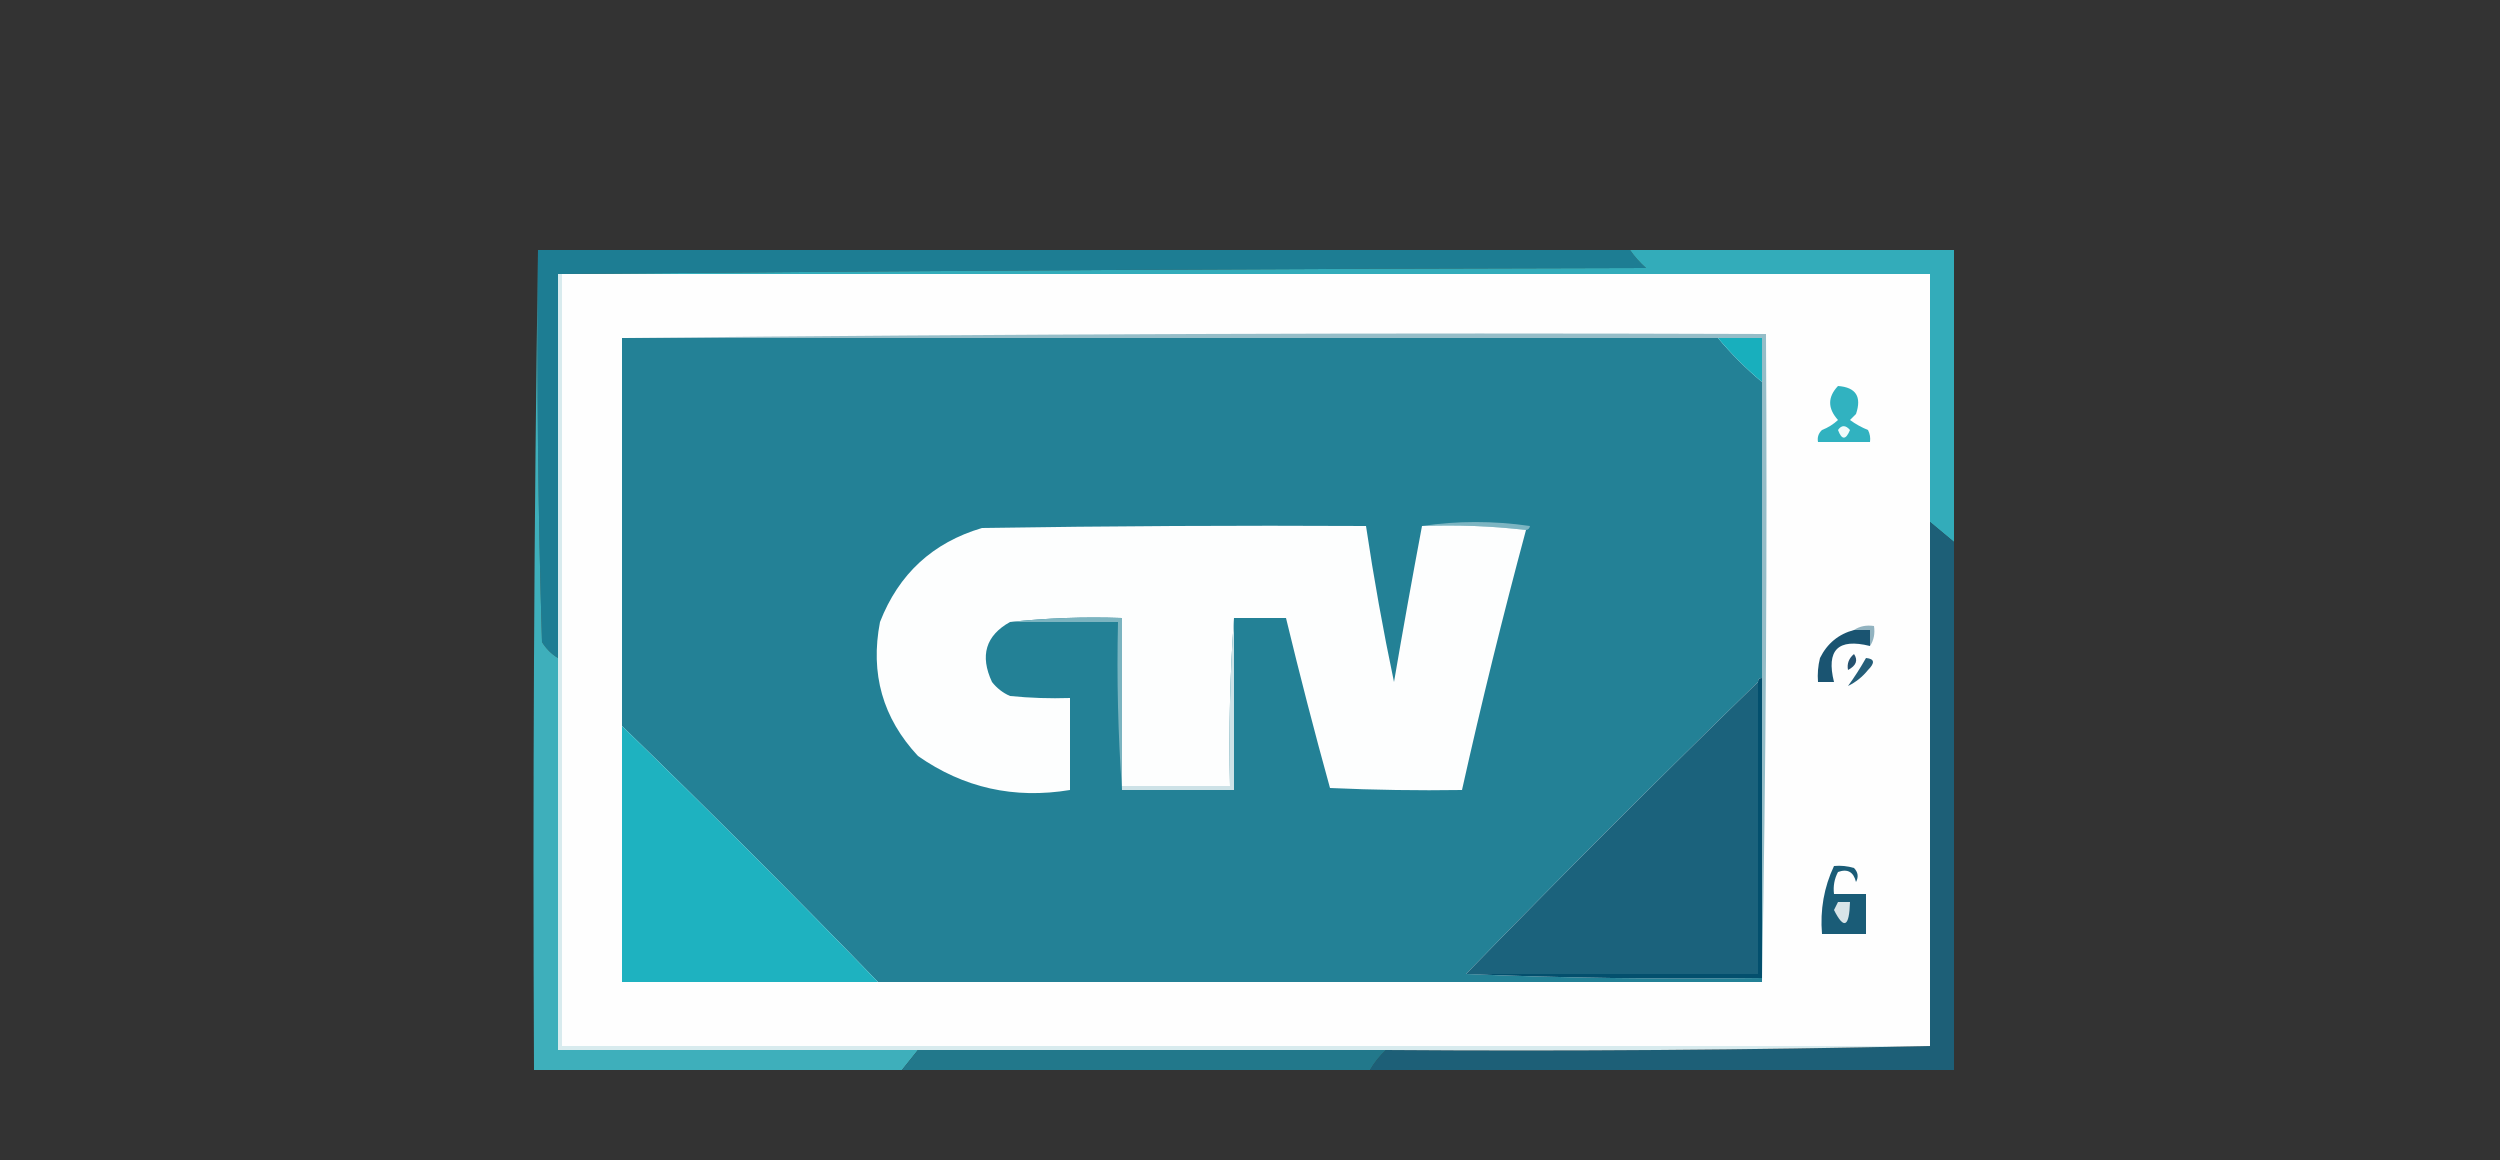
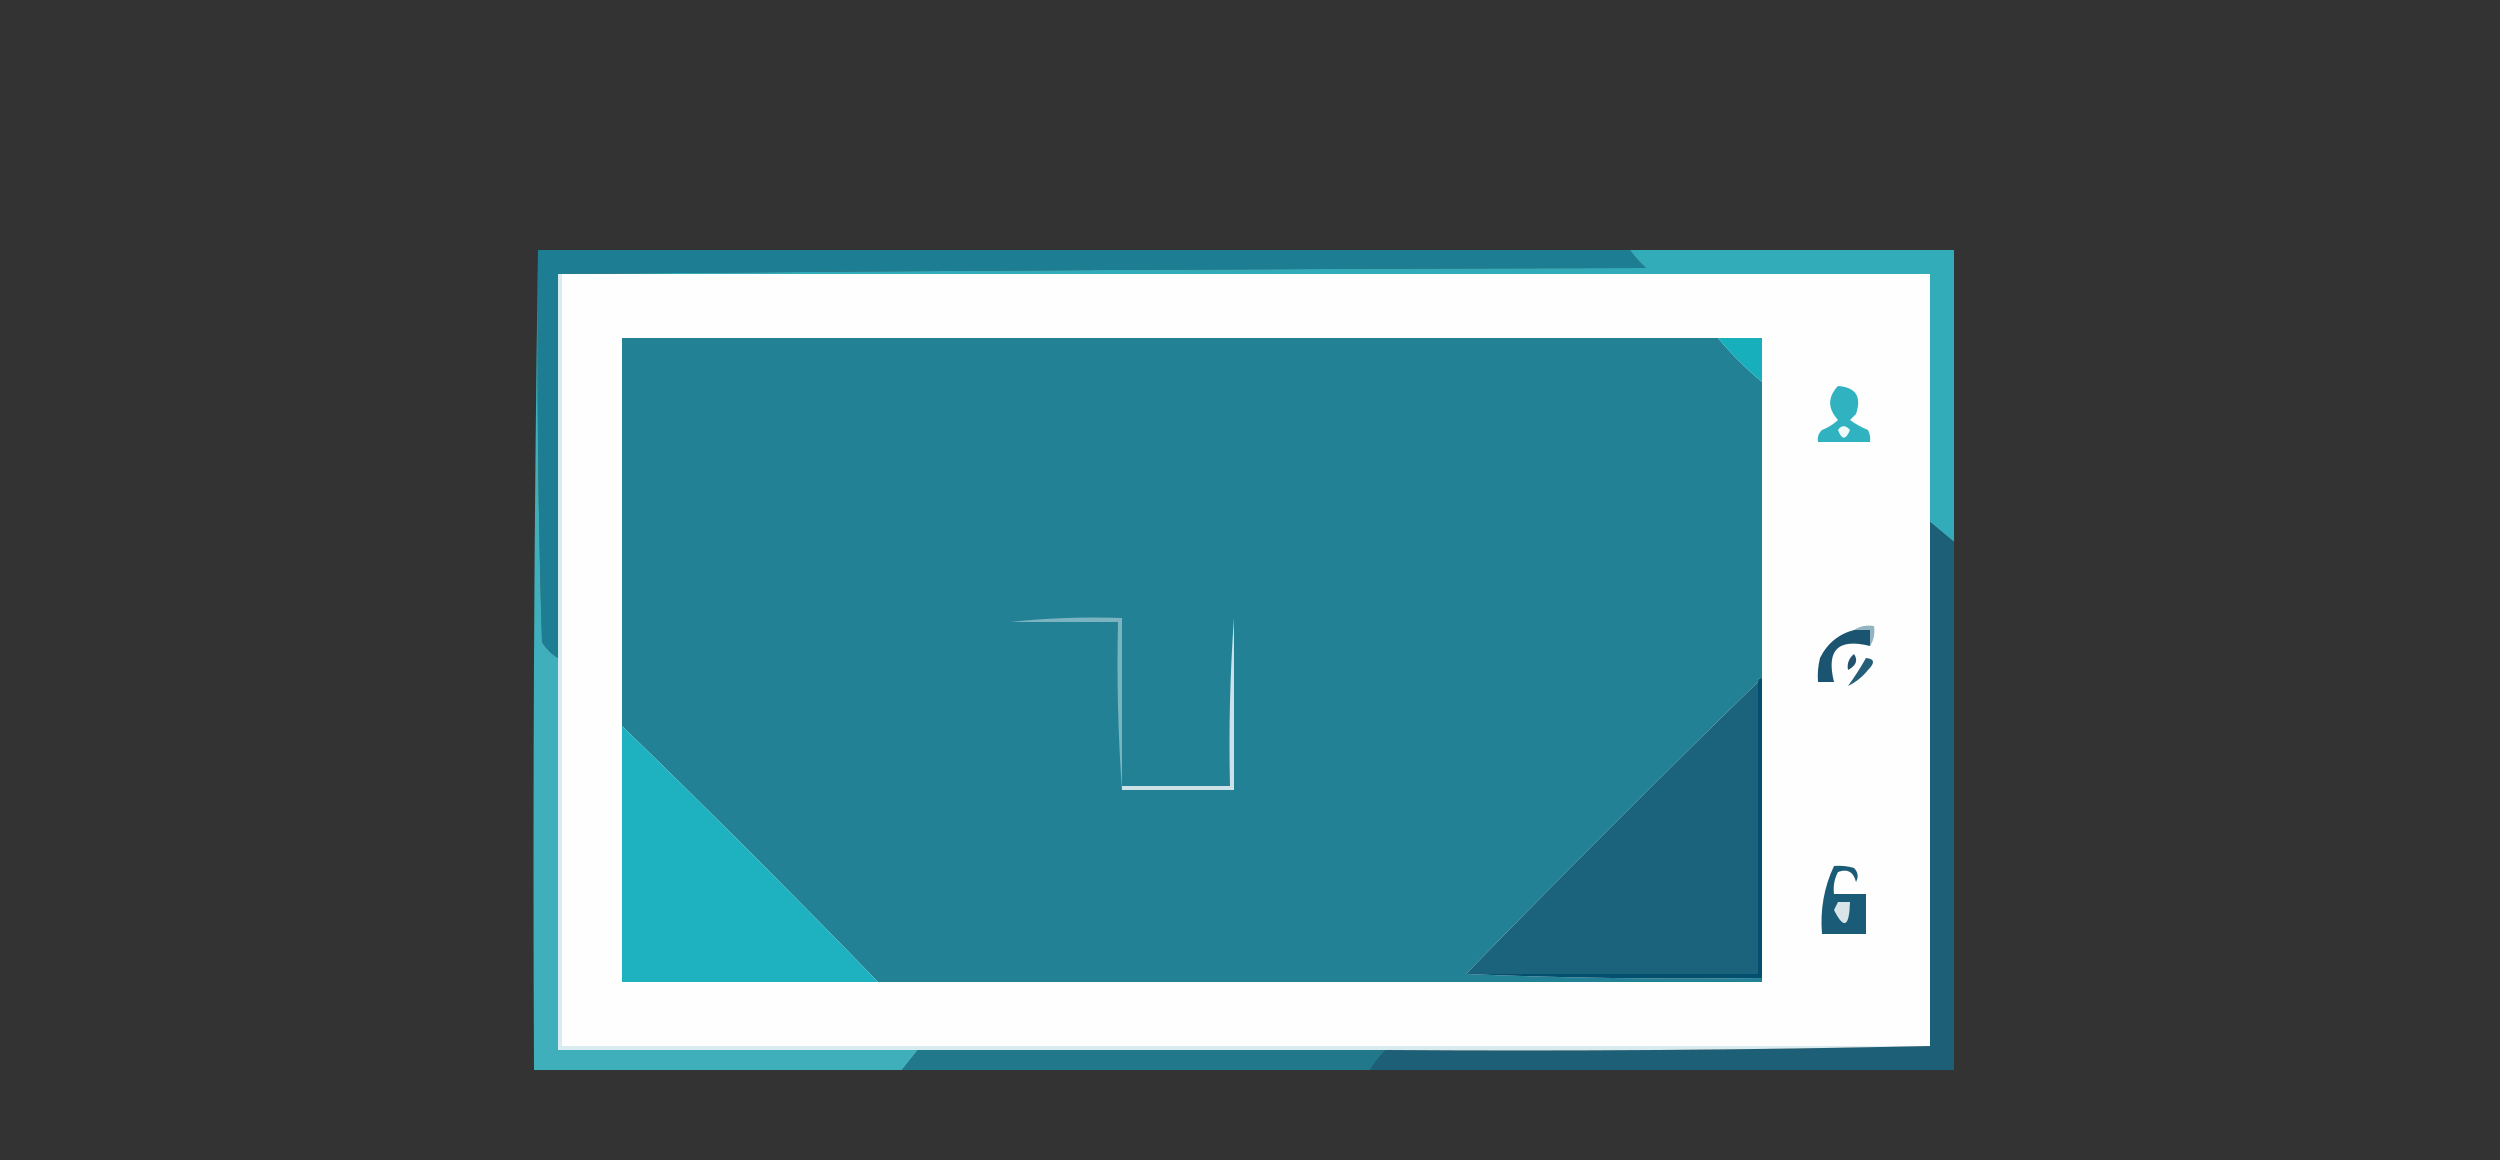
<svg xmlns="http://www.w3.org/2000/svg" version="1.1" width="625px" height="290px" style="shape-rendering:geometricPrecision; text-rendering:geometricPrecision; image-rendering:optimizeQuality; fill-rule:evenodd; clip-rule:evenodd">
  <rect width="100%" height="100%" fill="#333333" stroke="none" />
  <g>
    <path style="opacity:1" fill="#1d7d93" d="M 134.5,62.5 C 225.5,62.5 316.5,62.5 407.5,62.5C 408.625,64.129 409.959,65.629 411.5,67C 320.666,67.167 229.999,67.667 139.5,68.5C 139.5,100.5 139.5,132.5 139.5,164.5C 137.855,163.521 136.521,162.188 135.5,160.5C 134.5,127.84 134.167,95.174 134.5,62.5 Z" />
  </g>
  <g>
    <path style="opacity:0.977" fill="#33afbd" d="M 407.5,62.5 C 434.5,62.5 461.5,62.5 488.5,62.5C 488.5,86.833 488.5,111.167 488.5,135.5C 486.5,133.833 484.5,132.167 482.5,130.5C 482.5,109.833 482.5,89.167 482.5,68.5C 368.5,68.5 254.5,68.5 140.5,68.5C 140.167,68.5 139.833,68.5 139.5,68.5C 229.999,67.667 320.666,67.167 411.5,67C 409.959,65.629 408.625,64.129 407.5,62.5 Z" />
  </g>
  <g>
    <path style="opacity:1" fill="#fefefe" d="M 140.5,68.5 C 254.5,68.5 368.5,68.5 482.5,68.5C 482.5,89.167 482.5,109.833 482.5,130.5C 482.5,174.167 482.5,217.833 482.5,261.5C 368.5,261.5 254.5,261.5 140.5,261.5C 140.5,197.167 140.5,132.833 140.5,68.5 Z" />
  </g>
  <g>
    <path style="opacity:1" fill="#238196" d="M 155.5,84.5 C 246.833,84.5 338.167,84.5 429.5,84.5C 432.833,88.5 436.5,92.167 440.5,95.5C 440.5,120.167 440.5,144.833 440.5,169.5C 439.833,169.5 439.5,169.833 439.5,170.5C 414.833,194.5 390.5,218.833 366.5,243.5C 390.425,244.499 415.092,244.833 440.5,244.5C 440.5,244.833 440.5,245.167 440.5,245.5C 366.833,245.5 293.167,245.5 219.5,245.5C 198.5,223.833 177.167,202.5 155.5,181.5C 155.5,149.167 155.5,116.833 155.5,84.5 Z" />
  </g>
  <g>
    <path style="opacity:1" fill="#18afbd" d="M 429.5,84.5 C 433.167,84.5 436.833,84.5 440.5,84.5C 440.5,88.167 440.5,91.833 440.5,95.5C 436.5,92.167 432.833,88.5 429.5,84.5 Z" />
  </g>
  <g>
    <path style="opacity:1" fill="#31b2c0" d="M 459.5,96.5 C 463.976,96.822 465.476,99.156 464,103.5C 463.5,104 463,104.5 462.5,105C 463.891,106.02 465.391,106.853 467,107.5C 467.483,108.448 467.649,109.448 467.5,110.5C 463.167,110.5 458.833,110.5 454.5,110.5C 454.281,109.325 454.614,108.325 455.5,107.5C 457.002,106.917 458.335,106.084 459.5,105C 456.885,102.093 456.885,99.26 459.5,96.5 Z" />
  </g>
  <g>
    <path style="opacity:1" fill="#f1fafb" d="M 459.5,107.5 C 460.386,106.224 461.386,106.224 462.5,107.5C 461.451,110.045 460.451,110.045 459.5,107.5 Z" />
  </g>
  <g>
-     <path style="opacity:1" fill="#7db5c2" d="M 355.5,131.5 C 364.342,130.178 373.342,130.178 382.5,131.5C 382.376,132.107 382.043,132.44 381.5,132.5C 373.016,131.507 364.349,131.174 355.5,131.5 Z" />
-   </g>
+     </g>
  <g>
-     <path style="opacity:1" fill="#fdfefe" d="M 355.5,131.5 C 364.349,131.174 373.016,131.507 381.5,132.5C 375.693,154.061 370.36,175.727 365.5,197.5C 354.495,197.667 343.495,197.5 332.5,197C 328.603,182.912 324.936,168.745 321.5,154.5C 317.167,154.5 312.833,154.5 308.5,154.5C 307.504,168.323 307.171,182.323 307.5,196.5C 298.5,196.5 289.5,196.5 280.5,196.5C 280.5,182.5 280.5,168.5 280.5,154.5C 270.985,154.173 261.652,154.506 252.5,155.5C 246.423,158.903 244.923,163.903 248,170.5C 249.214,172.049 250.714,173.215 252.5,174C 257.489,174.499 262.489,174.666 267.5,174.5C 267.5,182.167 267.5,189.833 267.5,197.5C 253.554,199.811 240.887,196.977 229.5,189C 220.675,179.544 217.508,168.378 220,155.5C 224.685,143.48 233.185,135.646 245.5,132C 277.498,131.5 309.498,131.333 341.5,131.5C 343.445,144.559 345.778,157.559 348.5,170.5C 350.728,157.465 353.061,144.465 355.5,131.5 Z" />
-   </g>
+     </g>
  <g>
    <path style="opacity:0.927" fill="#1b627c" d="M 482.5,130.5 C 484.5,132.167 486.5,133.833 488.5,135.5C 488.5,179.5 488.5,223.5 488.5,267.5C 439.833,267.5 391.167,267.5 342.5,267.5C 343.604,265.611 344.937,263.945 346.5,262.5C 392.003,262.832 437.336,262.499 482.5,261.5C 482.5,217.833 482.5,174.167 482.5,130.5 Z" />
  </g>
  <g>
    <path style="opacity:1" fill="#7bb4c0" d="M 252.5,155.5 C 261.652,154.506 270.985,154.173 280.5,154.5C 280.5,168.5 280.5,182.5 280.5,196.5C 280.5,196.833 280.5,197.167 280.5,197.5C 279.504,183.677 279.171,169.677 279.5,155.5C 270.5,155.5 261.5,155.5 252.5,155.5 Z" />
  </g>
  <g>
    <path style="opacity:1" fill="#cde2e7" d="M 308.5,154.5 C 308.5,168.833 308.5,183.167 308.5,197.5C 299.167,197.5 289.833,197.5 280.5,197.5C 280.5,197.167 280.5,196.833 280.5,196.5C 289.5,196.5 298.5,196.5 307.5,196.5C 307.171,182.323 307.504,168.323 308.5,154.5 Z" />
  </g>
  <g>
    <path style="opacity:1" fill="#92b3c0" d="M 463.5,157.5 C 464.919,156.549 466.585,156.216 468.5,156.5C 468.784,158.415 468.451,160.081 467.5,161.5C 467.5,160.167 467.5,158.833 467.5,157.5C 466.167,157.5 464.833,157.5 463.5,157.5 Z" />
  </g>
  <g>
    <path style="opacity:1" fill="#1a5471" d="M 463.5,157.5 C 464.833,157.5 466.167,157.5 467.5,157.5C 467.5,158.833 467.5,160.167 467.5,161.5C 459.5,159.5 456.5,162.5 458.5,170.5C 457.167,170.5 455.833,170.5 454.5,170.5C 454.338,168.473 454.505,166.473 455,164.5C 456.805,160.857 459.638,158.524 463.5,157.5 Z" />
  </g>
  <g>
    <path style="opacity:0.948" fill="#3eb5c2" d="M 134.5,62.5 C 134.167,95.174 134.5,127.84 135.5,160.5C 136.521,162.188 137.855,163.521 139.5,164.5C 139.5,197.167 139.5,229.833 139.5,262.5C 169.5,262.5 199.5,262.5 229.5,262.5C 228.167,264.167 226.833,265.833 225.5,267.5C 194.833,267.5 164.167,267.5 133.5,267.5C 133.167,198.998 133.501,130.665 134.5,62.5 Z" />
  </g>
  <g>
    <path style="opacity:1" fill="#25516f" d="M 463.5,163.5 C 464.559,165.07 464.059,166.403 462,167.5C 461.7,165.934 462.2,164.601 463.5,163.5 Z" />
  </g>
  <g>
    <path style="opacity:1" fill="#245e79" d="M 466.5,164.5 C 468.646,164.696 468.812,165.696 467,167.5C 465.622,169.213 463.955,170.547 462,171.5C 463.541,169.406 465.041,167.072 466.5,164.5 Z" />
  </g>
  <g>
-     <path style="opacity:1" fill="#95bdc8" d="M 155.5,84.5 C 250.665,83.501 345.999,83.167 441.5,83.5C 441.832,137.669 441.499,191.669 440.5,245.5C 440.5,245.167 440.5,244.833 440.5,244.5C 440.5,219.5 440.5,194.5 440.5,169.5C 440.5,144.833 440.5,120.167 440.5,95.5C 440.5,91.833 440.5,88.167 440.5,84.5C 436.833,84.5 433.167,84.5 429.5,84.5C 338.167,84.5 246.833,84.5 155.5,84.5 Z" />
-   </g>
+     </g>
  <g>
    <path style="opacity:1" fill="#1b627c" d="M 439.5,170.5 C 439.5,194.833 439.5,219.167 439.5,243.5C 415.167,243.5 390.833,243.5 366.5,243.5C 390.5,218.833 414.833,194.5 439.5,170.5 Z" />
  </g>
  <g>
    <path style="opacity:1" fill="#1eb2c0" d="M 155.5,181.5 C 177.167,202.5 198.5,223.833 219.5,245.5C 198.167,245.5 176.833,245.5 155.5,245.5C 155.5,224.167 155.5,202.833 155.5,181.5 Z" />
  </g>
  <g>
    <path style="opacity:1" fill="#1a5c77" d="M 458.5,216.5 C 460.199,216.34 461.866,216.506 463.5,217C 464.517,218.049 464.684,219.216 464,220.5C 463.388,217.968 461.888,217.135 459.5,218C 458.594,219.699 458.261,221.533 458.5,223.5C 461.167,223.5 463.833,223.5 466.5,223.5C 466.5,226.833 466.5,230.167 466.5,233.5C 462.833,233.5 459.167,233.5 455.5,233.5C 454.996,227.462 455.996,221.795 458.5,216.5 Z" />
  </g>
  <g>
    <path style="opacity:1" fill="#d8e4e8" d="M 459.5,225.5 C 460.5,225.5 461.5,225.5 462.5,225.5C 462.316,231.788 460.983,232.454 458.5,227.5C 458.863,226.817 459.196,226.15 459.5,225.5 Z" />
  </g>
  <g>
    <path style="opacity:1" fill="#034f6d" d="M 440.5,169.5 C 440.5,194.5 440.5,219.5 440.5,244.5C 415.092,244.833 390.425,244.499 366.5,243.5C 390.833,243.5 415.167,243.5 439.5,243.5C 439.5,219.167 439.5,194.833 439.5,170.5C 439.5,169.833 439.833,169.5 440.5,169.5 Z" />
  </g>
  <g>
    <path style="opacity:1" fill="#d8ebee" d="M 139.5,68.5 C 139.833,68.5 140.167,68.5 140.5,68.5C 140.5,132.833 140.5,197.167 140.5,261.5C 254.5,261.5 368.5,261.5 482.5,261.5C 437.336,262.499 392.003,262.832 346.5,262.5C 307.5,262.5 268.5,262.5 229.5,262.5C 199.5,262.5 169.5,262.5 139.5,262.5C 139.5,229.833 139.5,197.167 139.5,164.5C 139.5,132.5 139.5,100.5 139.5,68.5 Z" />
  </g>
  <g>
    <path style="opacity:0.895" fill="#218196" d="M 229.5,262.5 C 268.5,262.5 307.5,262.5 346.5,262.5C 344.937,263.945 343.604,265.611 342.5,267.5C 303.5,267.5 264.5,267.5 225.5,267.5C 226.833,265.833 228.167,264.167 229.5,262.5 Z" />
  </g>
</svg>